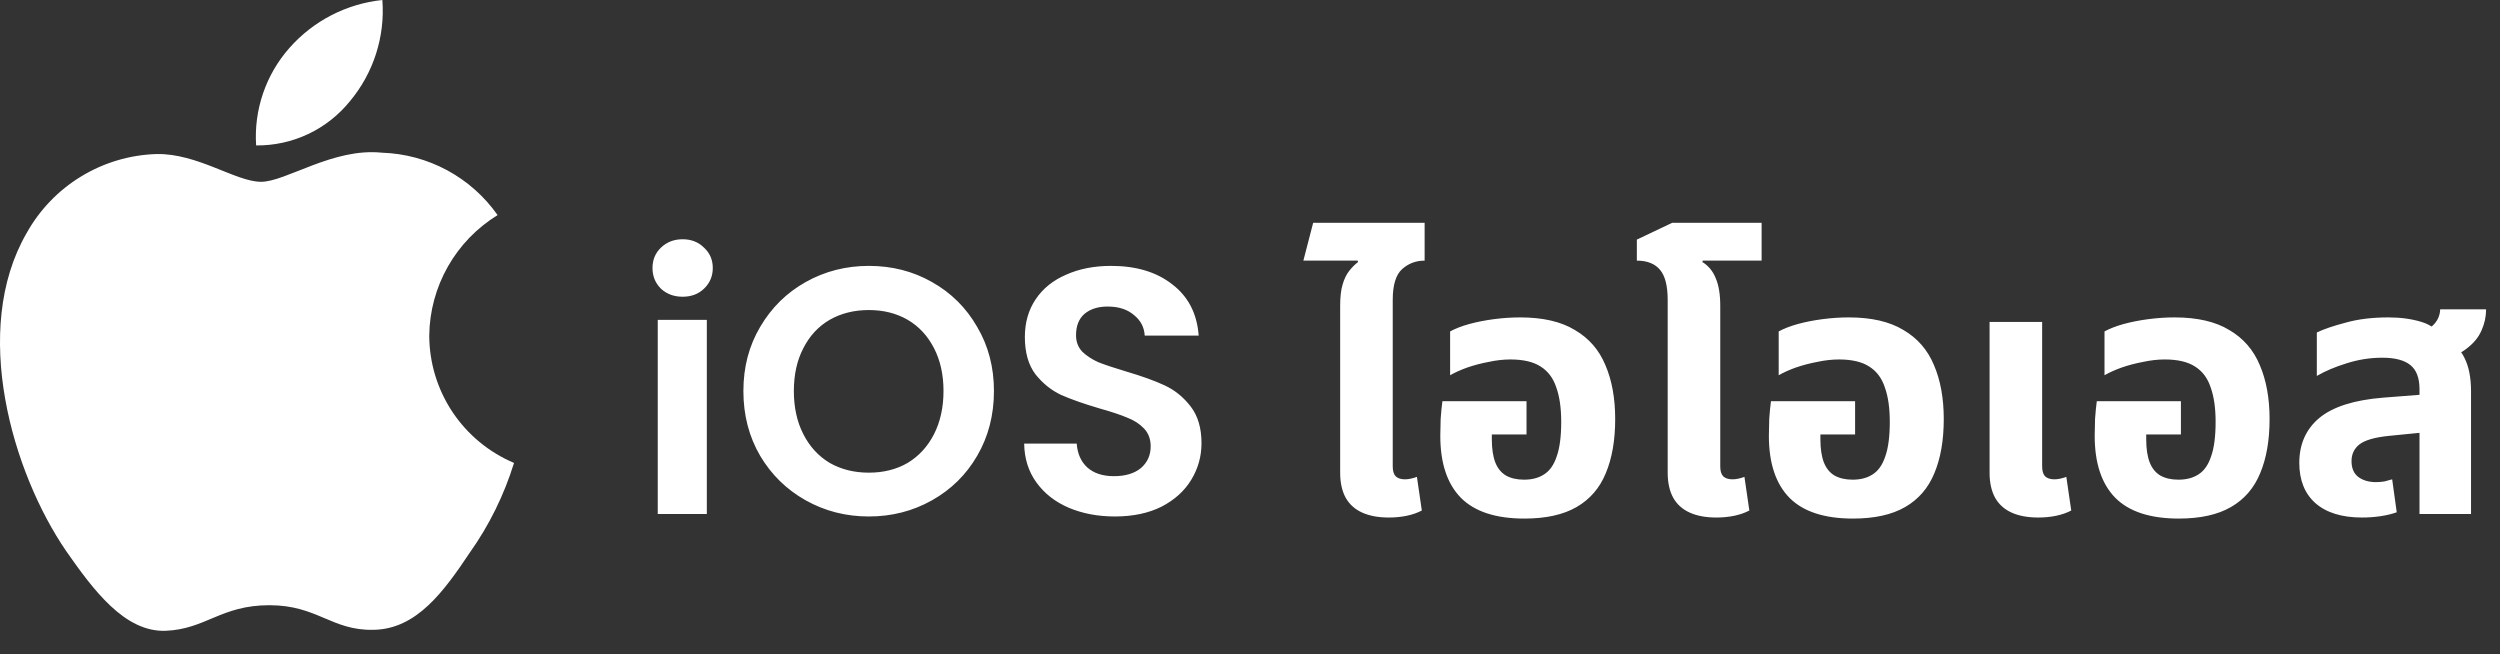
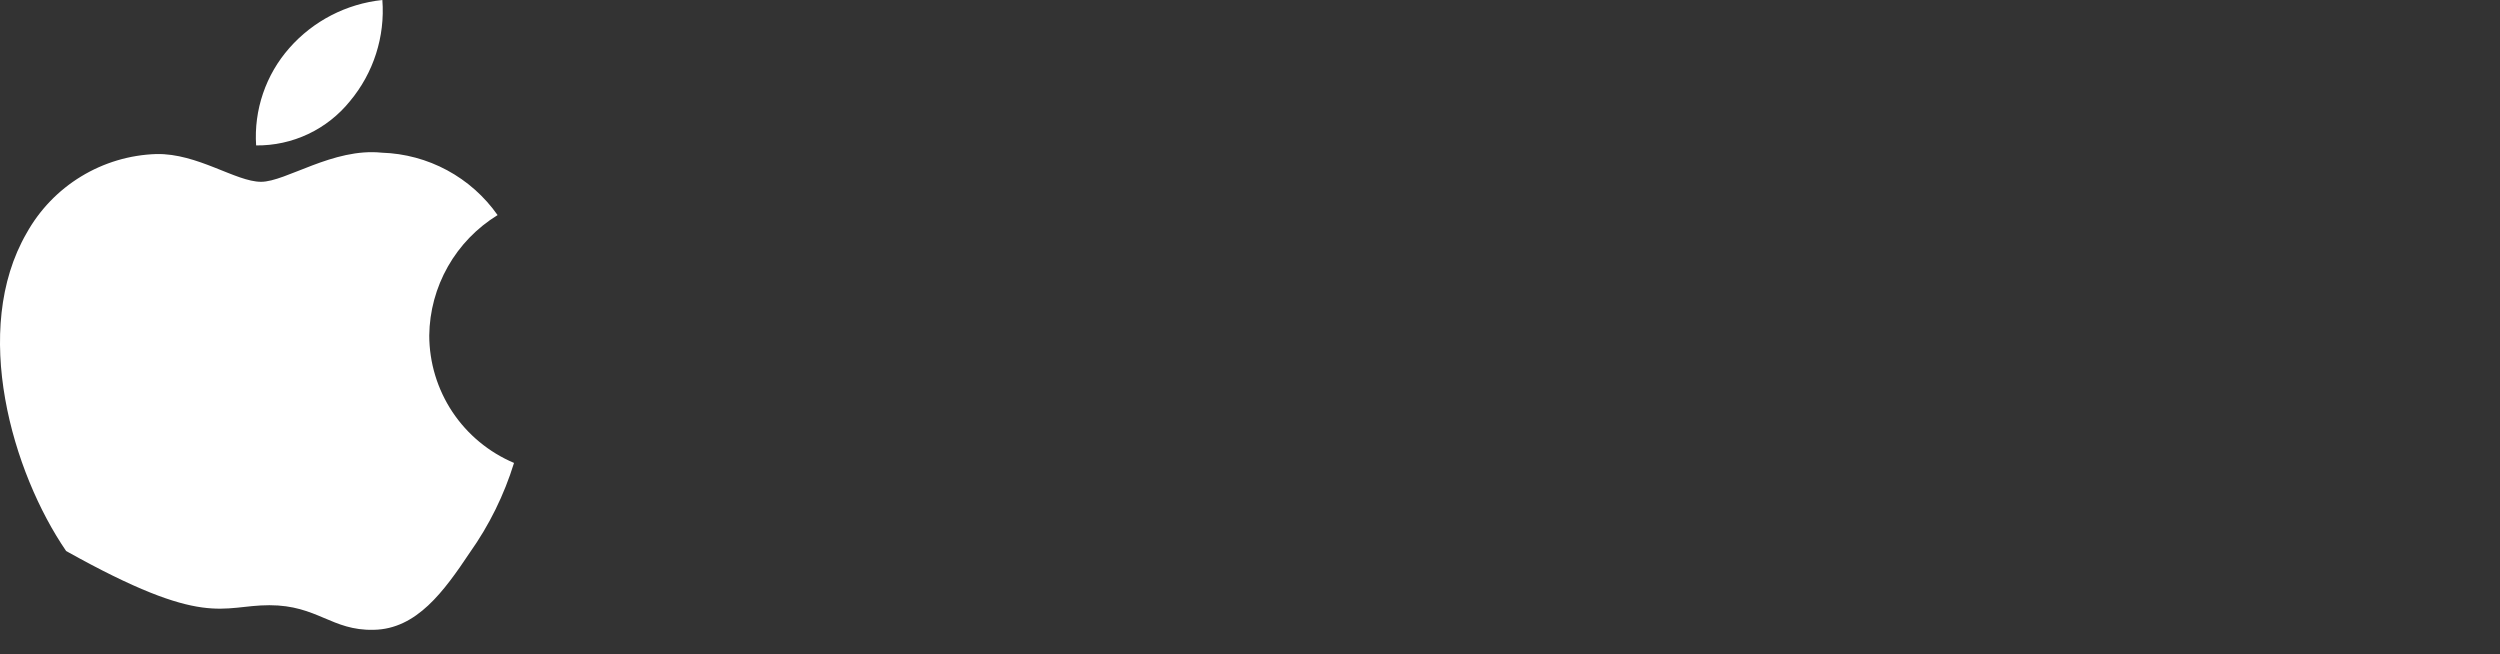
<svg xmlns="http://www.w3.org/2000/svg" width="107" height="28" viewBox="0 0 107 28" fill="none">
  <rect x="0" y="0" width="107" height="28" fill="#333333" stroke="none" />
-   <path d="M18.372 14.358C18.384 13.322 18.659 12.307 19.171 11.406C19.682 10.505 20.414 9.749 21.297 9.206C20.736 8.407 19.996 7.75 19.136 7.286C18.276 6.823 17.32 6.566 16.343 6.535C14.258 6.316 12.237 7.781 11.174 7.781C10.091 7.781 8.455 6.556 6.693 6.593C5.554 6.629 4.444 6.96 3.471 7.553C2.497 8.145 1.695 8.98 1.14 9.975C-1.261 14.127 0.53 20.227 2.831 23.584C3.981 25.228 5.327 27.062 7.087 26.998C8.811 26.929 9.452 25.903 11.53 25.903C13.59 25.903 14.193 26.998 15.989 26.956C17.837 26.928 19.001 25.305 20.111 23.647C20.94 22.477 21.577 21.183 22 19.813C20.926 19.359 20.01 18.601 19.364 17.631C18.719 16.66 18.374 15.522 18.372 14.358ZM14.981 4.327C15.988 3.12 16.485 1.567 16.365 0C14.826 0.162 13.404 0.896 12.383 2.057C11.883 2.624 11.501 3.284 11.257 3.999C11.013 4.714 10.913 5.47 10.962 6.224C11.732 6.232 12.494 6.066 13.19 5.737C13.886 5.408 14.498 4.926 14.981 4.327Z" fill="white" />
-   <path d="M29.217 12.7C28.847 12.7 28.537 12.585 28.287 12.355C28.047 12.115 27.927 11.82 27.927 11.47C27.927 11.12 28.047 10.83 28.287 10.6C28.537 10.36 28.847 10.24 29.217 10.24C29.587 10.24 29.892 10.36 30.132 10.6C30.382 10.83 30.507 11.12 30.507 11.47C30.507 11.82 30.382 12.115 30.132 12.355C29.892 12.585 29.587 12.7 29.217 12.7ZM30.252 13.69V22H28.152V13.69H30.252ZM37.187 22.105C36.206 22.105 35.306 21.875 34.486 21.415C33.666 20.955 33.017 20.32 32.536 19.51C32.056 18.69 31.817 17.765 31.817 16.735C31.817 15.715 32.056 14.8 32.536 13.99C33.017 13.17 33.666 12.53 34.486 12.07C35.306 11.61 36.206 11.38 37.187 11.38C38.176 11.38 39.077 11.61 39.886 12.07C40.706 12.53 41.352 13.17 41.822 13.99C42.301 14.8 42.541 15.715 42.541 16.735C42.541 17.765 42.301 18.69 41.822 19.51C41.352 20.32 40.706 20.955 39.886 21.415C39.066 21.875 38.166 22.105 37.187 22.105ZM37.187 20.23C37.816 20.23 38.371 20.09 38.852 19.81C39.331 19.52 39.706 19.11 39.977 18.58C40.246 18.05 40.382 17.435 40.382 16.735C40.382 16.035 40.246 15.425 39.977 14.905C39.706 14.375 39.331 13.97 38.852 13.69C38.371 13.41 37.816 13.27 37.187 13.27C36.556 13.27 35.996 13.41 35.507 13.69C35.026 13.97 34.651 14.375 34.382 14.905C34.111 15.425 33.977 16.035 33.977 16.735C33.977 17.435 34.111 18.05 34.382 18.58C34.651 19.11 35.026 19.52 35.507 19.81C35.996 20.09 36.556 20.23 37.187 20.23ZM47.719 22.105C46.989 22.105 46.329 21.98 45.739 21.73C45.159 21.48 44.699 21.12 44.359 20.65C44.019 20.18 43.844 19.625 43.834 18.985H46.084C46.114 19.415 46.264 19.755 46.534 20.005C46.814 20.255 47.194 20.38 47.674 20.38C48.164 20.38 48.549 20.265 48.829 20.035C49.109 19.795 49.249 19.485 49.249 19.105C49.249 18.795 49.154 18.54 48.964 18.34C48.774 18.14 48.534 17.985 48.244 17.875C47.964 17.755 47.574 17.625 47.074 17.485C46.394 17.285 45.839 17.09 45.409 16.9C44.989 16.7 44.624 16.405 44.314 16.015C44.014 15.615 43.864 15.085 43.864 14.425C43.864 13.805 44.019 13.265 44.329 12.805C44.639 12.345 45.074 11.995 45.634 11.755C46.194 11.505 46.834 11.38 47.554 11.38C48.634 11.38 49.509 11.645 50.179 12.175C50.859 12.695 51.234 13.425 51.304 14.365H48.994C48.974 14.005 48.819 13.71 48.529 13.48C48.249 13.24 47.874 13.12 47.404 13.12C46.994 13.12 46.664 13.225 46.414 13.435C46.174 13.645 46.054 13.95 46.054 14.35C46.054 14.63 46.144 14.865 46.324 15.055C46.514 15.235 46.744 15.385 47.014 15.505C47.294 15.615 47.684 15.745 48.184 15.895C48.864 16.095 49.419 16.295 49.849 16.495C50.279 16.695 50.649 16.995 50.959 17.395C51.269 17.795 51.424 18.32 51.424 18.97C51.424 19.53 51.279 20.05 50.989 20.53C50.699 21.01 50.274 21.395 49.714 21.685C49.154 21.965 48.489 22.105 47.719 22.105ZM57.359 15.28V13.09C57.359 12.71 57.394 12.405 57.464 12.175C57.534 11.935 57.629 11.74 57.749 11.59C57.869 11.44 57.994 11.315 58.124 11.215L58.109 11.155H55.784L56.204 9.535H60.974V11.155C60.604 11.155 60.284 11.275 60.014 11.515C59.744 11.755 59.609 12.195 59.609 12.835V15.28H57.359ZM59.444 22.15C58.994 22.15 58.614 22.08 58.304 21.94C57.994 21.8 57.759 21.59 57.599 21.31C57.439 21.02 57.359 20.66 57.359 20.23V13.78H59.609V19.96C59.609 20.15 59.649 20.29 59.729 20.38C59.819 20.47 59.954 20.515 60.134 20.515C60.214 20.515 60.299 20.505 60.389 20.485C60.479 20.465 60.564 20.44 60.644 20.41L60.854 21.85C60.664 21.95 60.449 22.025 60.209 22.075C59.969 22.125 59.714 22.15 59.444 22.15ZM65.245 22.195C64.025 22.195 63.12 21.9 62.53 21.31C61.94 20.71 61.645 19.825 61.645 18.655C61.645 18.455 61.65 18.215 61.66 17.935C61.68 17.645 61.705 17.39 61.735 17.17H65.335V18.595H63.85V18.805C63.85 19.205 63.9 19.535 64 19.795C64.1 20.045 64.25 20.23 64.45 20.35C64.66 20.47 64.92 20.53 65.23 20.53C65.57 20.53 65.855 20.455 66.085 20.305C66.325 20.155 66.505 19.9 66.625 19.54C66.755 19.18 66.82 18.685 66.82 18.055C66.82 17.465 66.75 16.975 66.61 16.585C66.48 16.185 66.255 15.885 65.935 15.685C65.625 15.485 65.195 15.385 64.645 15.385C64.345 15.385 64.035 15.42 63.715 15.49C63.395 15.55 63.09 15.63 62.8 15.73C62.52 15.83 62.275 15.94 62.065 16.06V14.185C62.285 14.065 62.555 13.96 62.875 13.87C63.205 13.78 63.56 13.71 63.94 13.66C64.32 13.61 64.695 13.585 65.065 13.585C66.035 13.585 66.815 13.765 67.405 14.125C68.005 14.475 68.44 14.975 68.71 15.625C68.99 16.275 69.13 17.045 69.13 17.935C69.13 18.845 68.995 19.62 68.725 20.26C68.465 20.89 68.05 21.37 67.48 21.7C66.91 22.03 66.165 22.195 65.245 22.195ZM71.377 15.28V12.835C71.377 12.235 71.267 11.805 71.047 11.545C70.827 11.285 70.497 11.155 70.057 11.155V10.255L71.572 9.535H75.397V11.155H72.877L72.862 11.215C73.122 11.375 73.312 11.605 73.432 11.905C73.562 12.205 73.627 12.6 73.627 13.09V15.28H71.377ZM73.462 22.15C73.012 22.15 72.632 22.08 72.322 21.94C72.012 21.8 71.777 21.59 71.617 21.31C71.457 21.02 71.377 20.66 71.377 20.23V13.78H73.627V19.96C73.627 20.15 73.667 20.29 73.747 20.38C73.837 20.47 73.972 20.515 74.152 20.515C74.232 20.515 74.317 20.505 74.407 20.485C74.497 20.465 74.582 20.44 74.662 20.41L74.872 21.85C74.682 21.95 74.467 22.025 74.227 22.075C73.987 22.125 73.732 22.15 73.462 22.15ZM79.308 22.195C78.088 22.195 77.183 21.9 76.593 21.31C76.003 20.71 75.708 19.825 75.708 18.655C75.708 18.455 75.713 18.215 75.723 17.935C75.743 17.645 75.768 17.39 75.798 17.17H79.398V18.595H77.913V18.805C77.913 19.205 77.963 19.535 78.063 19.795C78.163 20.045 78.313 20.23 78.513 20.35C78.723 20.47 78.983 20.53 79.293 20.53C79.633 20.53 79.918 20.455 80.148 20.305C80.388 20.155 80.568 19.9 80.688 19.54C80.818 19.18 80.883 18.685 80.883 18.055C80.883 17.465 80.813 16.975 80.673 16.585C80.543 16.185 80.318 15.885 79.998 15.685C79.688 15.485 79.258 15.385 78.708 15.385C78.408 15.385 78.098 15.42 77.778 15.49C77.458 15.55 77.153 15.63 76.863 15.73C76.583 15.83 76.338 15.94 76.128 16.06V14.185C76.348 14.065 76.618 13.96 76.938 13.87C77.268 13.78 77.623 13.71 78.003 13.66C78.383 13.61 78.758 13.585 79.128 13.585C80.098 13.585 80.878 13.765 81.468 14.125C82.068 14.475 82.503 14.975 82.773 15.625C83.053 16.275 83.193 17.045 83.193 17.935C83.193 18.845 83.058 19.62 82.788 20.26C82.528 20.89 82.113 21.37 81.543 21.7C80.973 22.03 80.228 22.195 79.308 22.195ZM87.239 22.15C86.789 22.15 86.409 22.08 86.099 21.94C85.789 21.8 85.554 21.59 85.394 21.31C85.234 21.02 85.154 20.66 85.154 20.23V13.78H87.404V19.96C87.404 20.15 87.444 20.29 87.524 20.38C87.614 20.47 87.749 20.515 87.929 20.515C88.009 20.515 88.094 20.505 88.184 20.485C88.274 20.465 88.359 20.44 88.439 20.41L88.649 21.85C88.459 21.95 88.244 22.025 88.004 22.075C87.764 22.125 87.509 22.15 87.239 22.15ZM93.253 22.195C92.033 22.195 91.128 21.9 90.538 21.31C89.948 20.71 89.653 19.825 89.653 18.655C89.653 18.455 89.658 18.215 89.668 17.935C89.688 17.645 89.713 17.39 89.743 17.17H93.343V18.595H91.858V18.805C91.858 19.205 91.908 19.535 92.008 19.795C92.108 20.045 92.258 20.23 92.458 20.35C92.668 20.47 92.928 20.53 93.238 20.53C93.578 20.53 93.863 20.455 94.093 20.305C94.333 20.155 94.513 19.9 94.633 19.54C94.763 19.18 94.828 18.685 94.828 18.055C94.828 17.465 94.758 16.975 94.618 16.585C94.488 16.185 94.263 15.885 93.943 15.685C93.633 15.485 93.203 15.385 92.653 15.385C92.353 15.385 92.043 15.42 91.723 15.49C91.403 15.55 91.098 15.63 90.808 15.73C90.528 15.83 90.283 15.94 90.073 16.06V14.185C90.293 14.065 90.563 13.96 90.883 13.87C91.213 13.78 91.568 13.71 91.948 13.66C92.328 13.61 92.703 13.585 93.073 13.585C94.043 13.585 94.823 13.765 95.413 14.125C96.013 14.475 96.448 14.975 96.718 15.625C96.998 16.275 97.138 17.045 97.138 17.935C97.138 18.845 97.003 19.62 96.733 20.26C96.473 20.89 96.058 21.37 95.488 21.7C94.918 22.03 94.173 22.195 93.253 22.195ZM103.555 22V16.66C103.555 16.18 103.425 15.835 103.165 15.625C102.905 15.415 102.505 15.31 101.965 15.31C101.445 15.31 100.935 15.39 100.435 15.55C99.945 15.7 99.52 15.88 99.16 16.09V14.23C99.45 14.09 99.86 13.95 100.39 13.81C100.92 13.66 101.53 13.585 102.22 13.585C102.75 13.585 103.225 13.65 103.645 13.78C104.075 13.91 104.385 14.165 104.575 14.545C104.995 14.675 105.295 14.93 105.475 15.31C105.665 15.68 105.76 16.16 105.76 16.75V22H103.555ZM101.095 22.15C100.235 22.15 99.57 21.945 99.1 21.535C98.64 21.125 98.41 20.55 98.41 19.81C98.41 19.01 98.695 18.37 99.265 17.89C99.845 17.41 100.755 17.12 101.995 17.02L103.915 16.87V18.49L102.25 18.655C101.65 18.715 101.23 18.835 100.99 19.015C100.76 19.195 100.645 19.435 100.645 19.735C100.645 20.035 100.74 20.26 100.93 20.41C101.13 20.56 101.385 20.635 101.695 20.635C101.815 20.635 101.935 20.625 102.055 20.605C102.175 20.575 102.285 20.545 102.385 20.515L102.58 21.925C102.39 21.995 102.165 22.05 101.905 22.09C101.645 22.13 101.375 22.15 101.095 22.15ZM104.53 15.415L103.3 14.38C103.65 14.26 103.925 14.11 104.125 13.93C104.325 13.74 104.43 13.51 104.44 13.24H106.405C106.405 13.55 106.34 13.85 106.21 14.14C106.09 14.42 105.89 14.67 105.61 14.89C105.34 15.11 104.98 15.285 104.53 15.415Z" fill="white" />
+   <path d="M18.372 14.358C18.384 13.322 18.659 12.307 19.171 11.406C19.682 10.505 20.414 9.749 21.297 9.206C20.736 8.407 19.996 7.75 19.136 7.286C18.276 6.823 17.32 6.566 16.343 6.535C14.258 6.316 12.237 7.781 11.174 7.781C10.091 7.781 8.455 6.556 6.693 6.593C5.554 6.629 4.444 6.96 3.471 7.553C2.497 8.145 1.695 8.98 1.14 9.975C-1.261 14.127 0.53 20.227 2.831 23.584C8.811 26.929 9.452 25.903 11.53 25.903C13.59 25.903 14.193 26.998 15.989 26.956C17.837 26.928 19.001 25.305 20.111 23.647C20.94 22.477 21.577 21.183 22 19.813C20.926 19.359 20.01 18.601 19.364 17.631C18.719 16.66 18.374 15.522 18.372 14.358ZM14.981 4.327C15.988 3.12 16.485 1.567 16.365 0C14.826 0.162 13.404 0.896 12.383 2.057C11.883 2.624 11.501 3.284 11.257 3.999C11.013 4.714 10.913 5.47 10.962 6.224C11.732 6.232 12.494 6.066 13.19 5.737C13.886 5.408 14.498 4.926 14.981 4.327Z" fill="white" />
</svg>